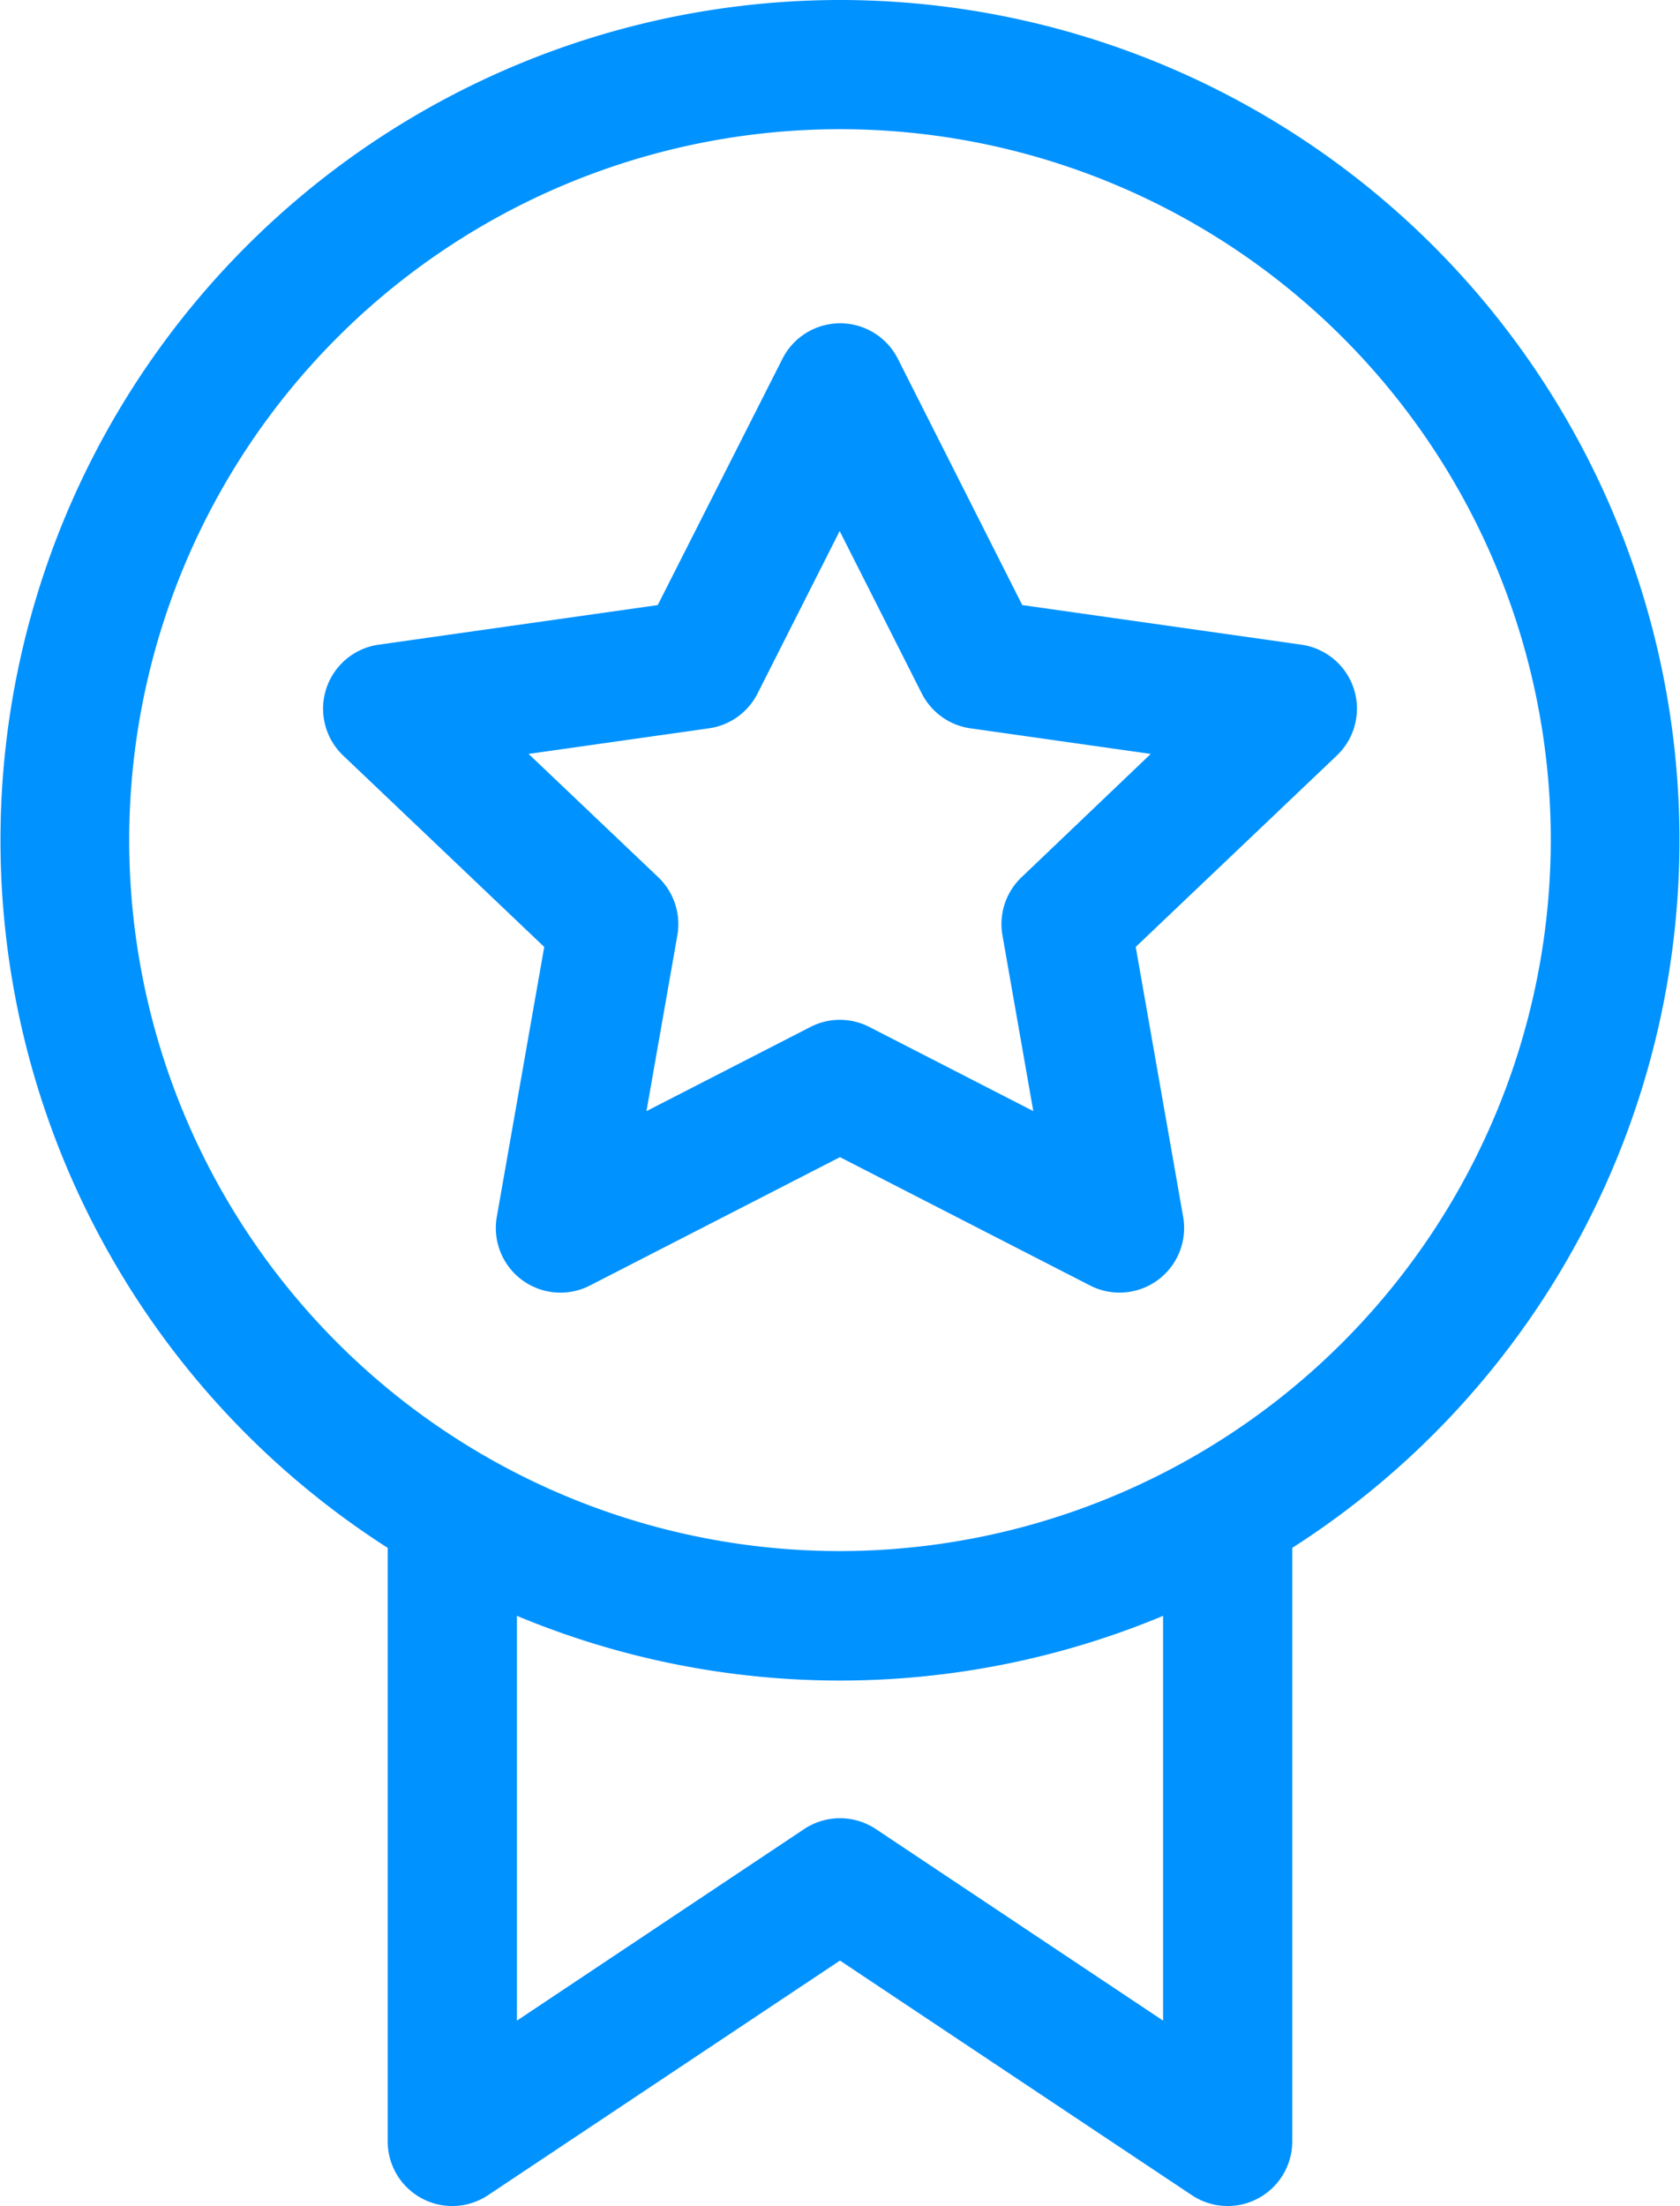
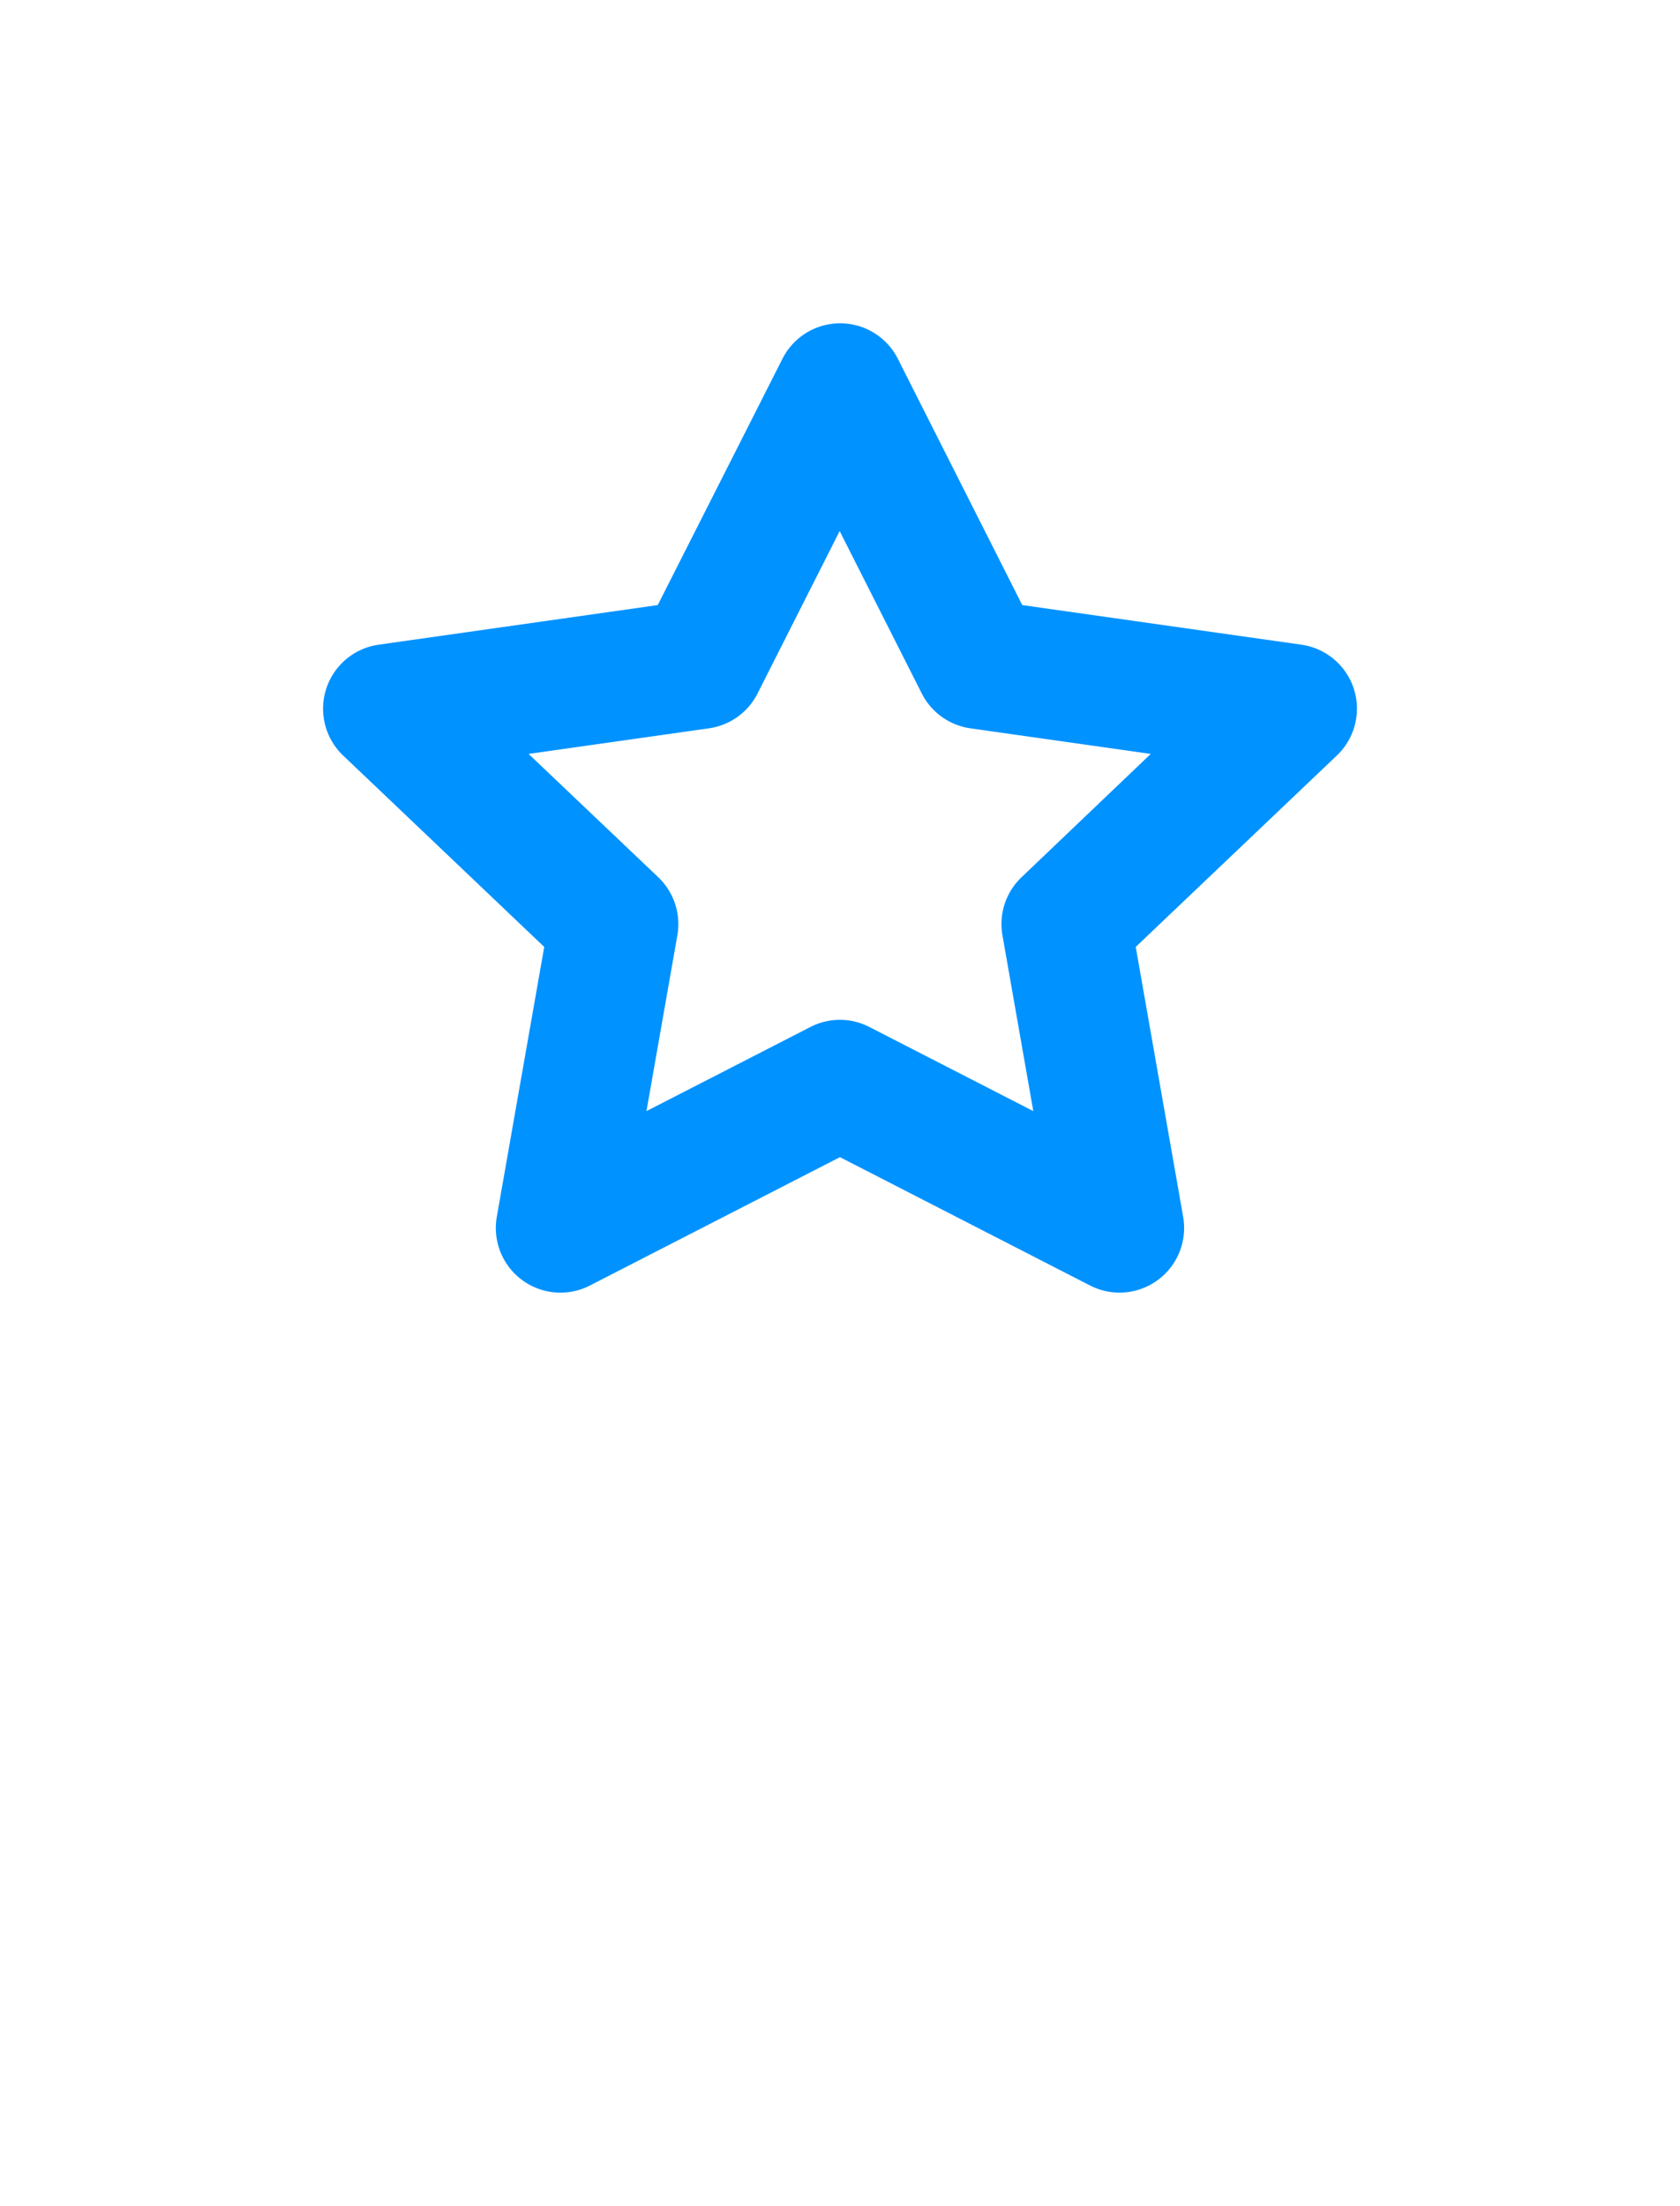
<svg xmlns="http://www.w3.org/2000/svg" width="35" height="45.949" viewBox="0 0 35 45.949">
  <g id="Group_271" data-name="Group 271" transform="translate(-2574.192 -636.244)">
    <g id="Group_320" data-name="Group 320" transform="translate(1947.751 493.405)">
      <g id="Group_1032" data-name="Group 1032" transform="translate(381.391 77.395)">
        <g id="Group_1029" data-name="Group 1029" transform="translate(245.05 65.444)">
          <g id="Group_1028" data-name="Group 1028">
-             <path id="Path_2502" data-name="Path 2502" d="M262.55,65.444a17.5,17.5,0,0,0-9.423,32.24v12.362a1.345,1.345,0,0,0,2.092,1.12l7.33-4.886,7.33,4.886a1.346,1.346,0,0,0,2.093-1.12V97.684a17.5,17.5,0,0,0-9.424-32.24Zm6.731,42.087-5.984-3.99a1.35,1.35,0,0,0-1.494,0l-5.984,3.99V99.1a17.485,17.485,0,0,0,13.462,0Zm-6.731-9.78a14.808,14.808,0,1,1,14.808-14.807A14.824,14.824,0,0,1,262.55,97.751Z" transform="translate(-245.05 -65.444)" fill="#0092ff" />
-           </g>
+             </g>
        </g>
        <g id="Group_1031" data-name="Group 1031" transform="translate(251.781 72.175)">
          <g id="Group_1030" data-name="Group 1030">
            <path id="Path_2503" data-name="Path 2503" d="M272.679,79.218a1.347,1.347,0,0,0-1.094-.923l-5.815-.825-2.594-5.134a1.347,1.347,0,0,0-2.4,0l-2.6,5.134-5.815.825a1.347,1.347,0,0,0-.739,2.309l4.189,3.986-.988,5.622a1.346,1.346,0,0,0,1.941,1.43l5.208-2.673,5.21,2.673a1.346,1.346,0,0,0,1.94-1.43l-.988-5.622,4.189-3.986A1.347,1.347,0,0,0,272.679,79.218Zm-6.922,3.919a1.346,1.346,0,0,0-.4,1.209L266,88.01l-3.415-1.752a1.34,1.34,0,0,0-1.229,0l-3.415,1.752.644-3.664a1.349,1.349,0,0,0-.4-1.209l-2.7-2.567,3.758-.533a1.346,1.346,0,0,0,1.012-.725l1.711-3.384,1.711,3.384a1.348,1.348,0,0,0,1.013.725l3.757.533Z" transform="translate(-251.204 -71.598)" fill="#0092ff" />
          </g>
        </g>
      </g>
    </g>
  </g>
</svg>